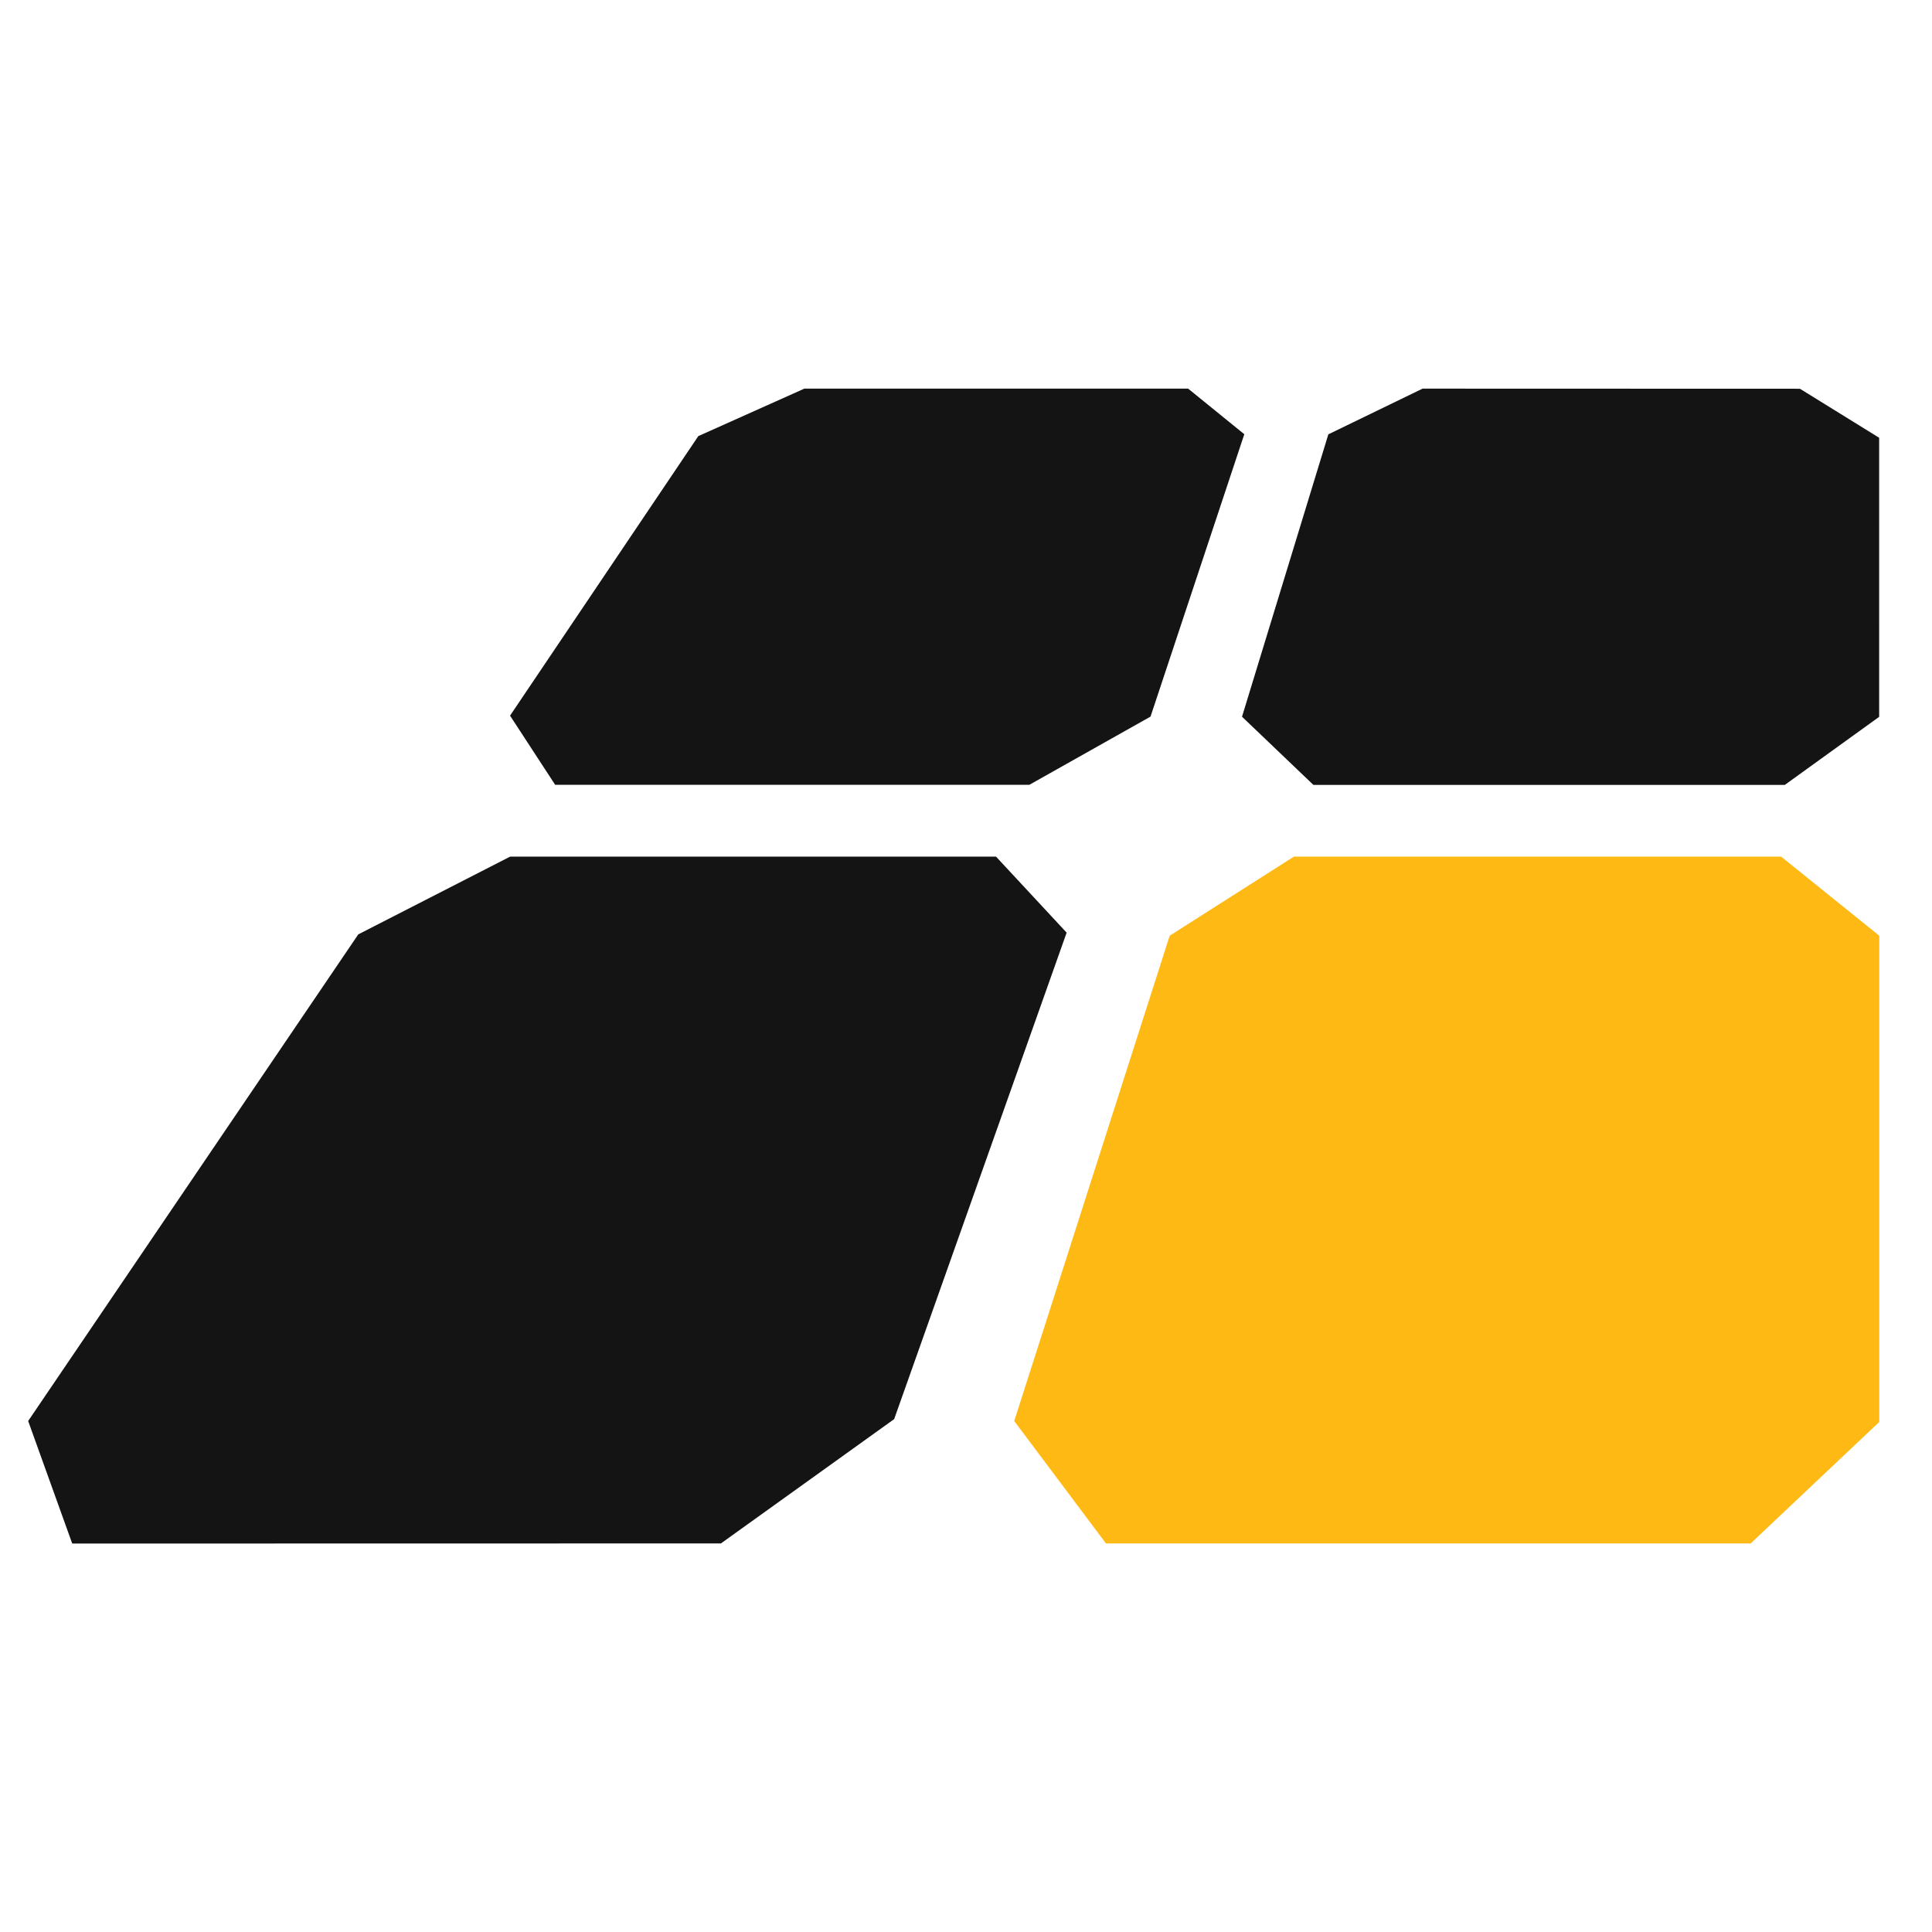
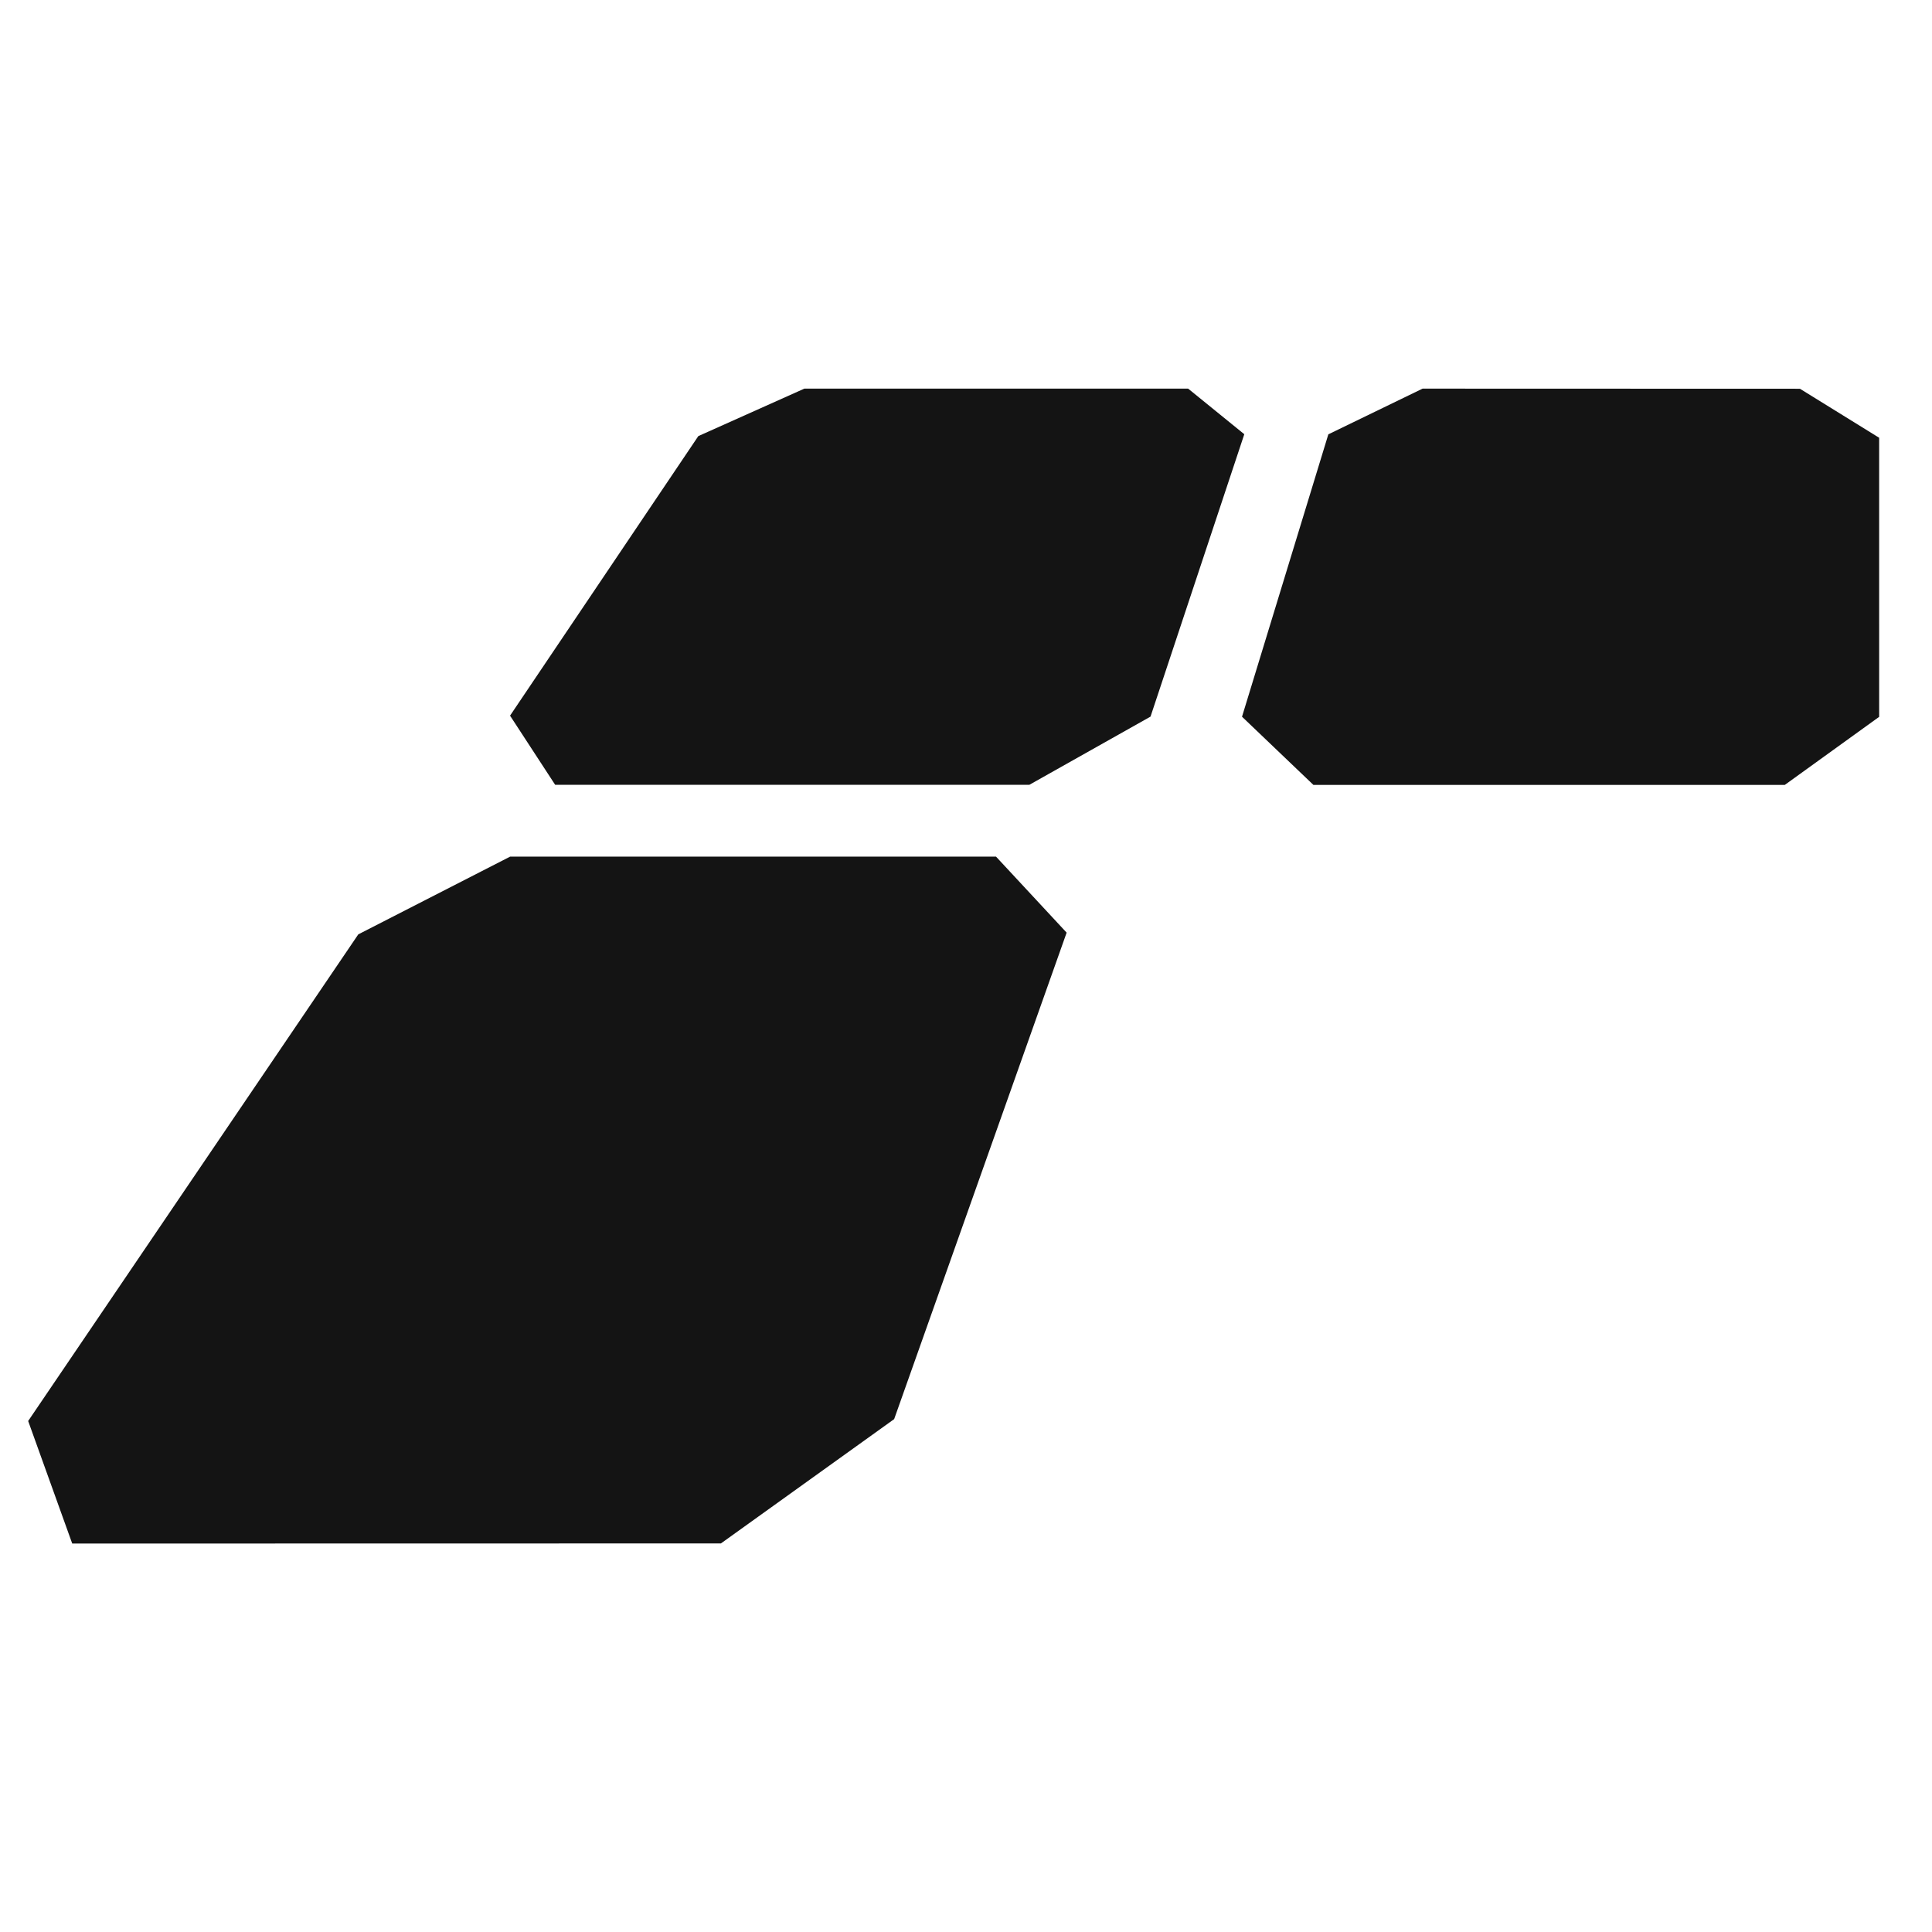
<svg xmlns="http://www.w3.org/2000/svg" viewBox="0 0 512 512">
  <style type="text/css">
        .colour1{fill:#141414;}
        .colour2{fill:#ffb914;}
        @media (prefers-color-scheme: dark) {
            .colour1{fill:#ffffff;}
        }
    </style>
  <path class="colour1" d="M263.95,227.008l18.719,20.15l-45.709,128.923l-45.91,32.944     l-171.911,0.031L7.465,376.581l87.485-128.963l40.252-20.61H263.95z     M314.871,102.991H213.161l-28.101,12.582l-49.892,74.083l11.957,18.324h125.667     l32.109-18.073l24.85-74.834L314.871,102.991z M497.994,116.01l-20.993-12.988     l-100-0.031l-24.977,12.113l-22.877,74.833l18.922,18.076l124.918-0.002     l25.009-18.042L497.994,116.01z" />
-   <path class="colour2" d="M498.026,247.971v128.86l-34.077,32.194H293.09l-24.31-32.444     l41.202-128.61l32.927-20.963h129.105L498.026,247.971z" />
</svg>